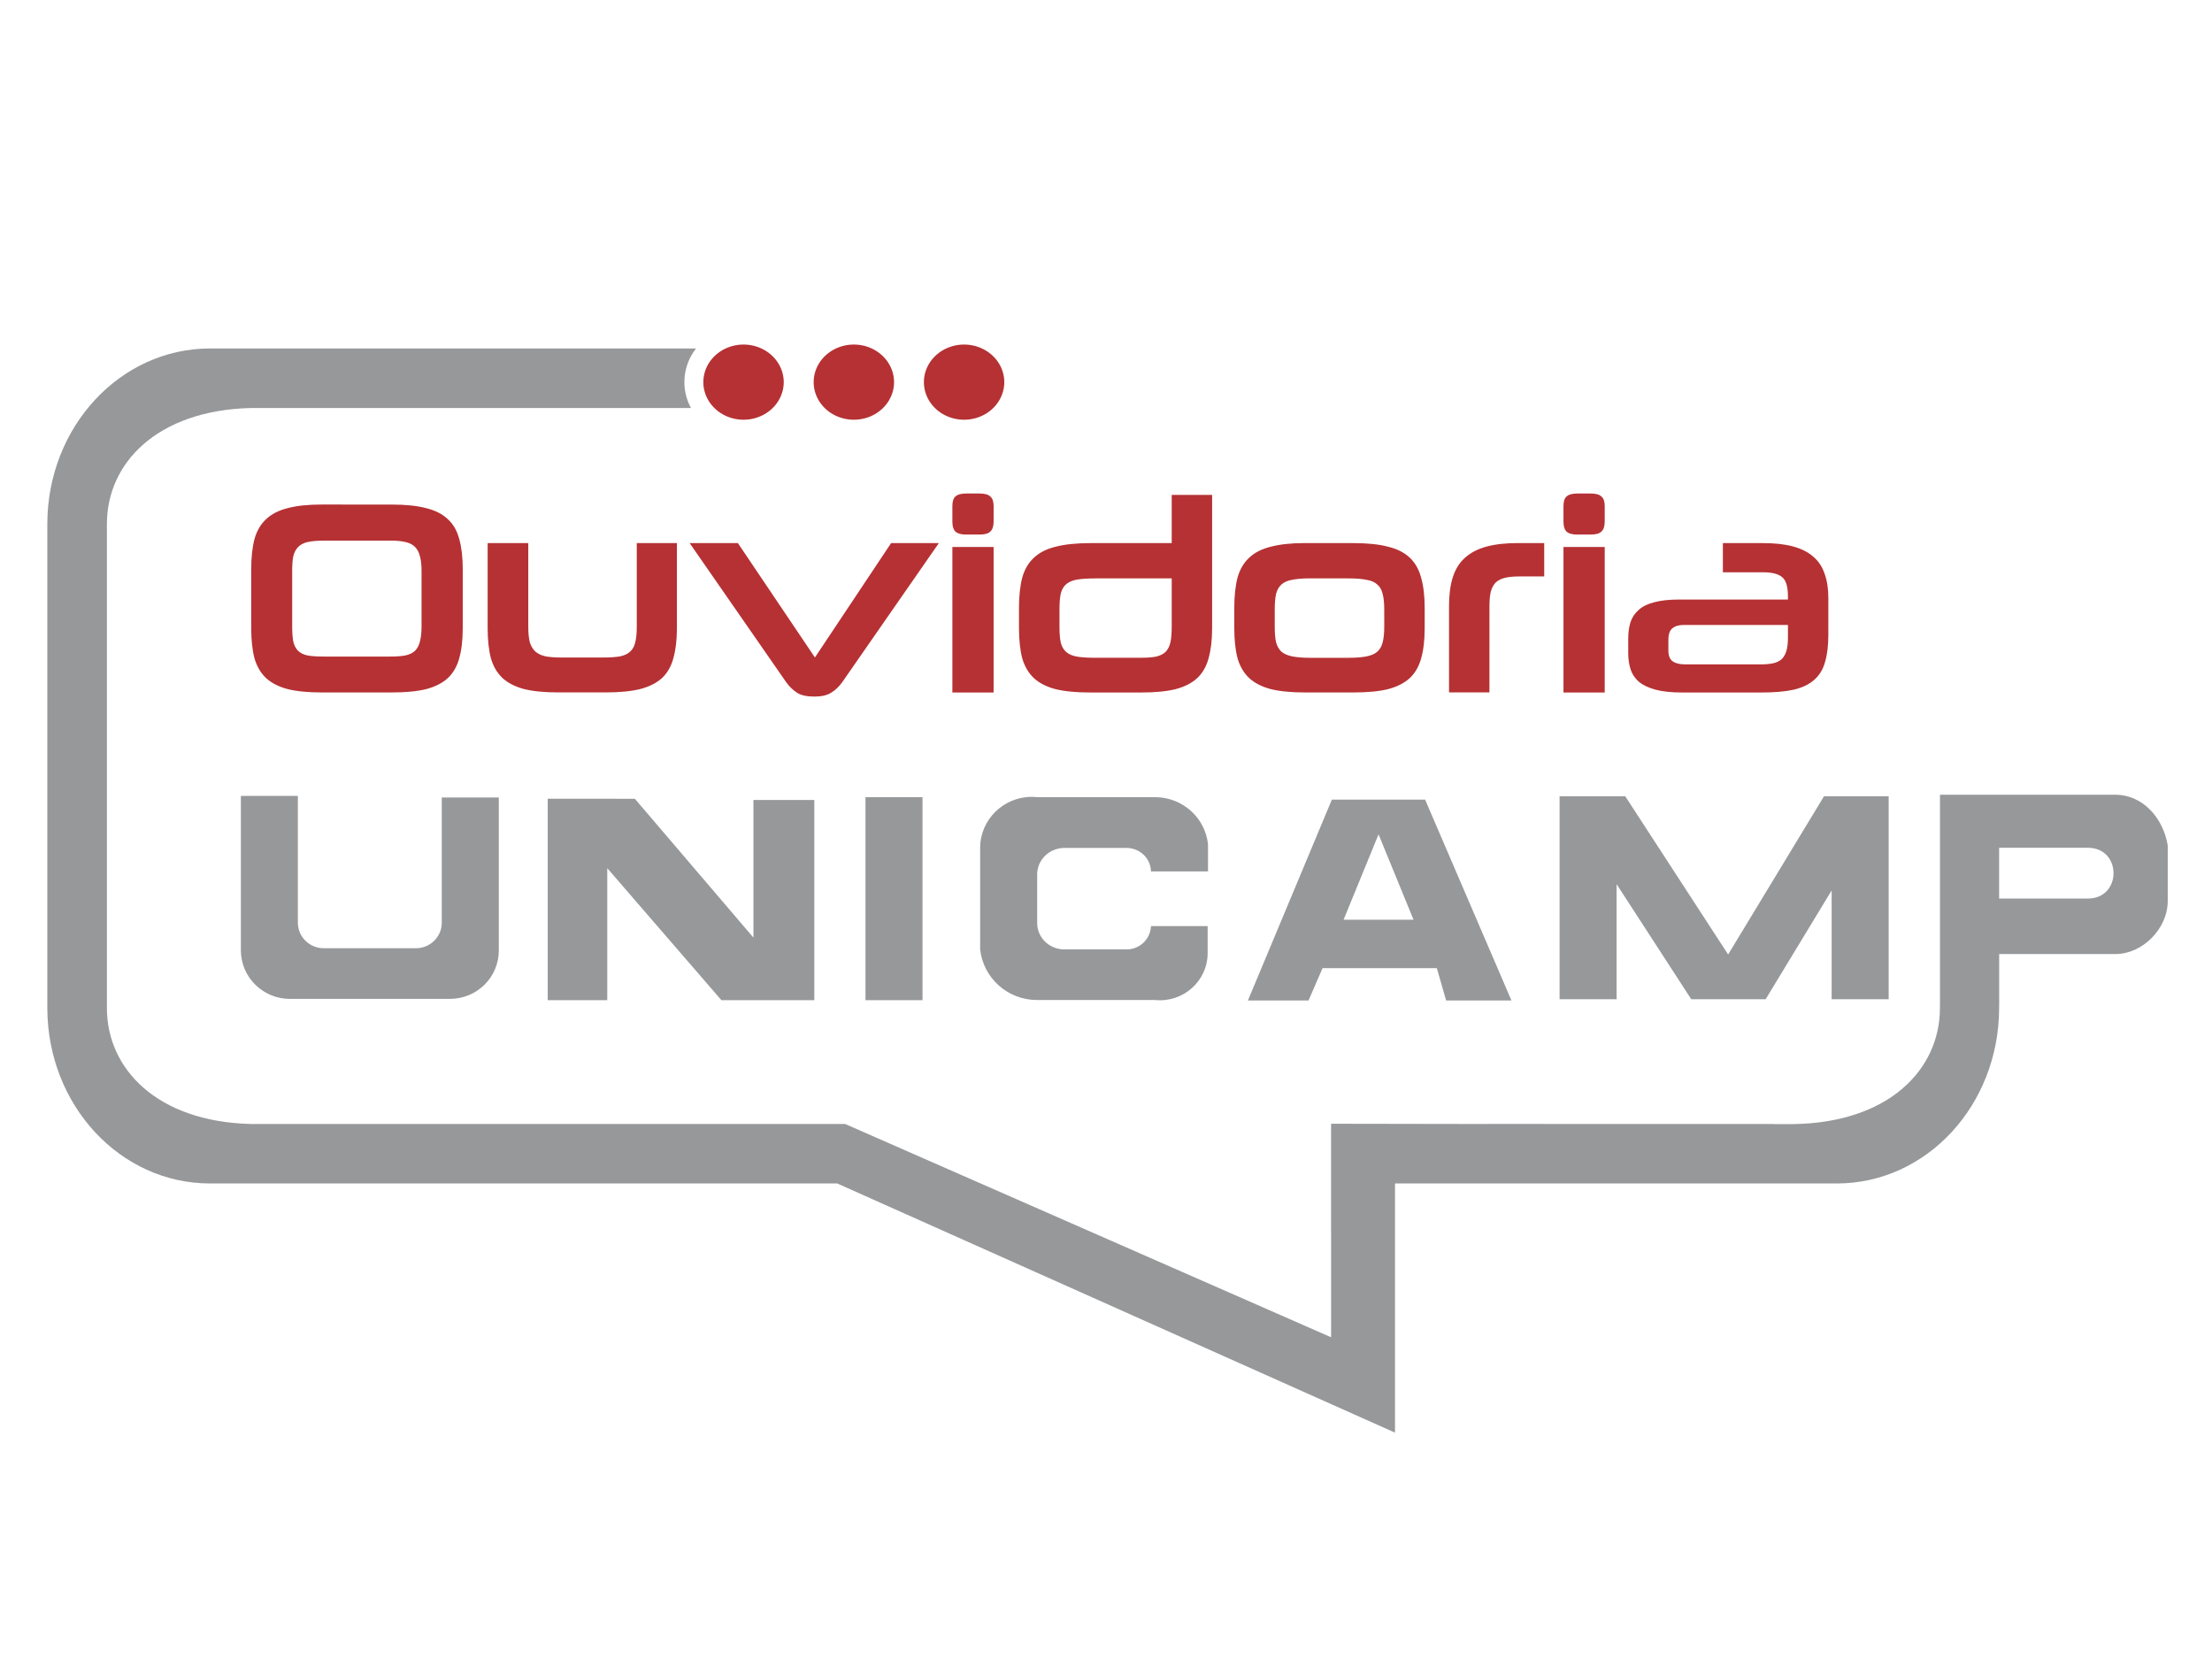
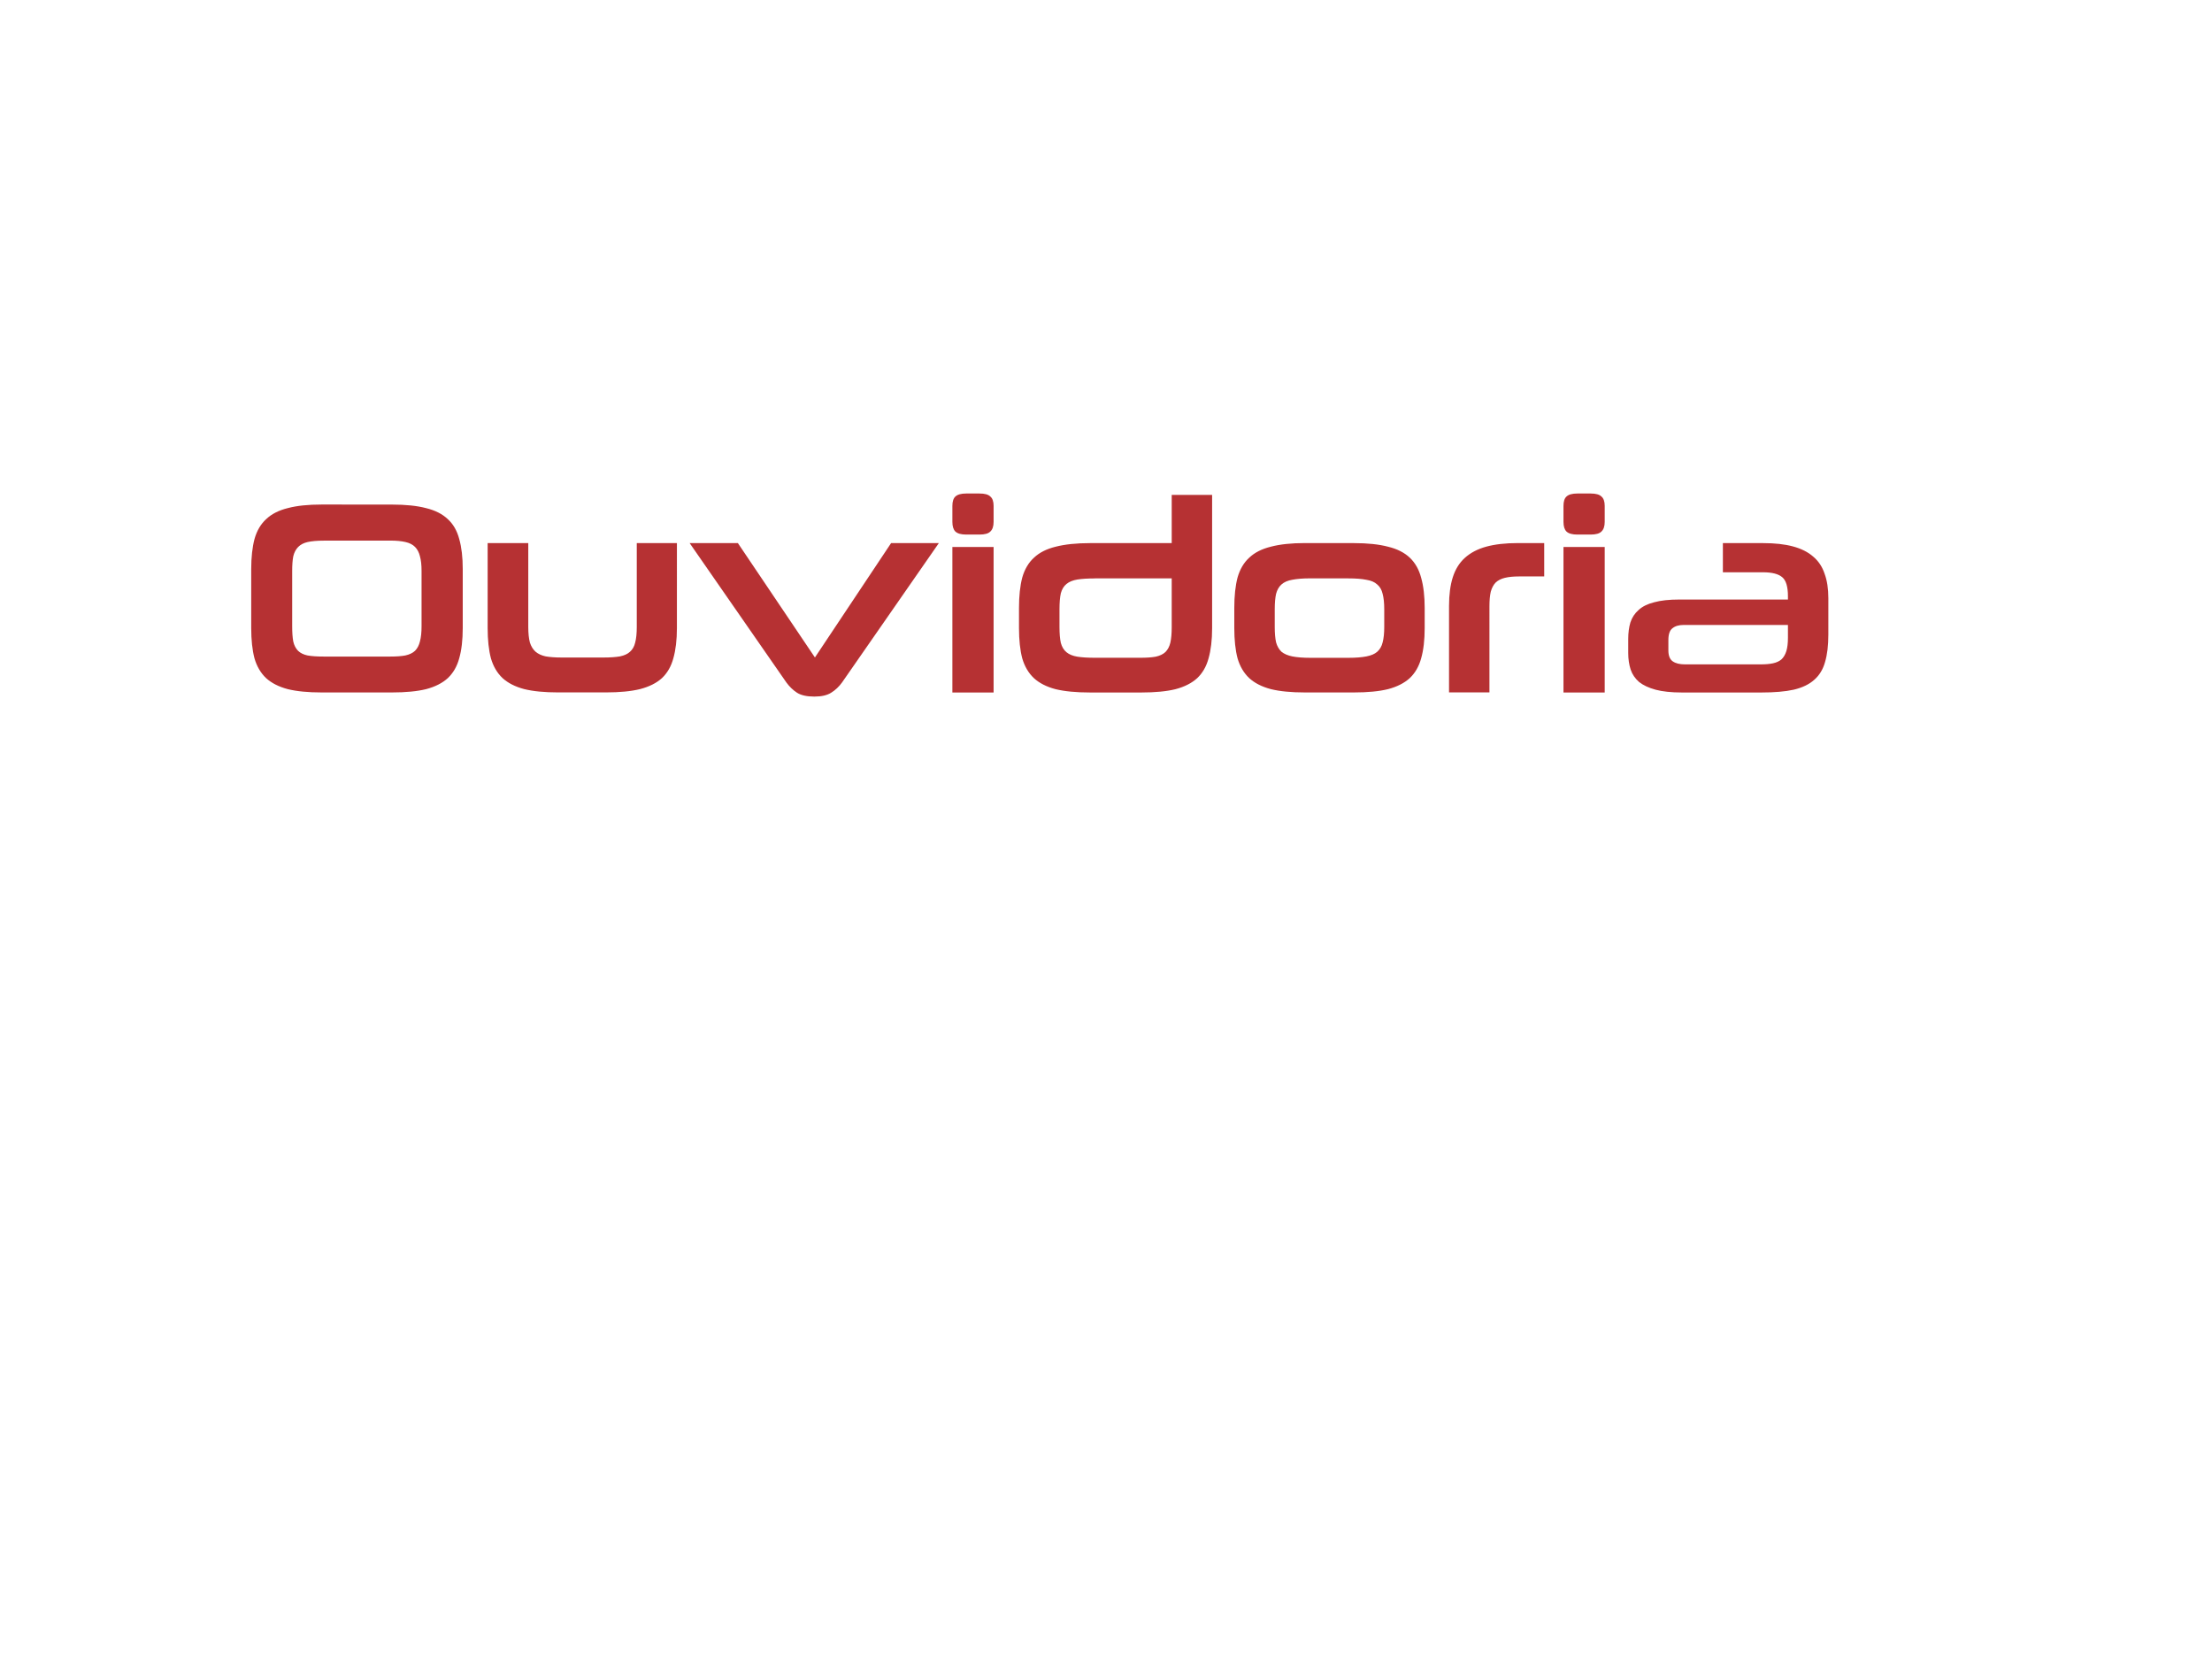
<svg xmlns="http://www.w3.org/2000/svg" xmlns:ns1="http://sodipodi.sourceforge.net/DTD/sodipodi-0.dtd" xmlns:ns2="http://www.inkscape.org/namespaces/inkscape" version="1.1" id="Layer_1" x="0px" y="0px" width="1200" height="900" viewBox="0 0 1200 900" enable-background="new 0 0 2441.12 903.341" xml:space="preserve" ns1:docname="links-uteis_ouvidoria-da-unicamp.svg" ns2:version="1.2 (dc2aedaf03, 2022-05-15)">
  <defs id="defs55">
    <style id="style31147">.cls-1,.cls-2{fill:#ed1c24;}.cls-1,.cls-3{fill-rule:evenodd;}</style>
    <style id="style31147-6">.cls-1,.cls-2{fill:#ed1c24;}.cls-1,.cls-3{fill-rule:evenodd;}</style>
    <style id="style31147-4">.cls-1,.cls-2{fill:#ed1c24;}.cls-1,.cls-3{fill-rule:evenodd;}</style>
  </defs>
  <ns1:namedview id="namedview53" pagecolor="#ffffff" bordercolor="#000000" borderopacity="0.25" ns2:showpageshadow="2" ns2:pageopacity="0.0" ns2:pagecheckerboard="0" ns2:deskcolor="#d1d1d1" showgrid="false" ns2:zoom="0.35831546" ns2:cx="781.43433" ns2:cy="700.50006" ns2:window-width="1600" ns2:window-height="837" ns2:window-x="-8" ns2:window-y="-8" ns2:window-maximized="1" ns2:current-layer="Layer_1" />
  <style type="text/css" id="style8346">
	.st0{fill:#1D1D1B;}
	.st1{fill:#E20613;}
	.st2{fill:#B1B1B1;}
	.st3{fill:#FFFFFF;}
	.st4{fill:#A5A4A4;}
	.st5{fill:#F19073;}
	.st6{fill:#646462;}
	.st7{fill:#E10B17;}
</style>
  <g id="g466" transform="matrix(23.544,0,0,23.544,-24.194,153.183)" ns2:label="Ouvidoria Unicamp">
-     <path id="path2527" style="display:inline;fill:#b63133;fill-opacity:1;stroke:none;stroke-width:0.688;stroke-linecap:round;stroke-linejoin:round;stroke-miterlimit:6;stroke-dasharray:none;stroke-opacity:1;paint-order:stroke markers fill" d="m 18.16,1.433 a 0.926,0.866 0 0 0 -0.926,0.866 0.926,0.866 0 0 0 0.926,0.866 0.926,0.866 0 0 0 0.926,-0.866 0.926,0.866 0 0 0 -0.926,-0.866 z m 2.542,0 a 0.926,0.866 0 0 0 -0.926,0.866 0.926,0.866 0 0 0 0.926,0.866 0.926,0.866 0 0 0 0.926,-0.866 0.926,0.866 0 0 0 -0.926,-0.866 z m 2.54,0 a 0.926,0.866 0 0 0 -0.926,0.866 0.926,0.866 0 0 0 0.926,0.866 0.926,0.866 0 0 0 0.926,-0.866 0.926,0.866 0 0 0 -0.926,-0.866 z" ns2:label="Bolinhas" />
-     <path id="path4777" style="display:inline;fill:#96989a;fill-opacity:1;stroke-width:0.192" class="cls-3" ns2:label="Caixa-Unicamp" d="M 5.867,1.523 C 3.795,1.524 2.126,3.327 2.118,5.556 V 16.73 c 0.008,2.23 1.677,4.033 3.749,4.033 l 14.451,-5.17e-4 c 4.283,1.915 8.569,3.828 12.853,5.742 v -5.737 c 0.001,-3e-6 0.002,3e-6 0.004,0 v -0.005 h 2.133 v 5.17e-4 h 8.041 c 2.072,-2.49e-4 3.734,-1.803 3.742,-4.033 l 0.002,-0.208 h -10e-4 v -1.045 h 2.676 c 0.63,0 1.208,-0.585 1.208,-1.224 V 12.975 C 50.871,12.337 50.399,11.806 49.769,11.806 h -4.041 v 4.717 c -1.18e-4,0.067 -6.46e-4,0.133 -10e-4,0.2 -8.12e-4,1.413 -1.176,2.64 -3.379,2.672 h -0.448 v -0.002 h -3.575 l -3.017,-0.002 v 0.002 l -3.61,-0.006 5.17e-4,4.92 -11.196,-4.914 -13.697,-5.16e-4 C 4.644,19.338 3.492,18.121 3.491,16.722 V 5.565 c 8.042e-4,-1.399 1.153,-2.615 3.315,-2.67 h 10.143 c -0.097,-0.178 -0.152,-0.38 -0.152,-0.597 0,-0.292 0.1,-0.559 0.268,-0.774 z m 0.711,10.31 v 3.558 c 0,0.621 0.51,1.119 1.13,1.119 h 3.683 c 0.628,0 1.13,-0.497 1.13,-1.119 v -3.522 h -1.314 v 2.888 c 0,0.321 -0.267,0.585 -0.591,0.585 H 8.483 c -0.325,0 -0.592,-0.264 -0.592,-0.585 v -2.924 z m 30.385,0.008 v 4.677 h 1.314 v -2.652 l 1.72,2.652 h 1.714 l 1.521,-2.507 v 2.507 h 1.314 v -4.677 h -1.49 l -2.209,3.646 -2.371,-3.646 z m -12.167,0.014 c -0.645,0.001 -1.184,0.524 -1.184,1.175 v 2.338 c 0.073,0.664 0.634,1.168 1.314,1.168 h 2.717 c 0.651,0.065 1.211,-0.44 1.211,-1.082 v -0.622 h -1.306 v 0.004 c -0.015,0.314 -0.282,0.549 -0.591,0.534 h -1.374 c -0.348,0.013 -0.641,-0.241 -0.657,-0.585 v -1.168 c 0.015,-0.337 0.309,-0.6 0.657,-0.585 h 1.374 c 0.319,-0.013 0.584,0.227 0.591,0.541 h 1.314 v -0.629 c -0.068,-0.614 -0.591,-1.082 -1.219,-1.082 h -2.717 c -0.044,-0.005 -0.087,-0.007 -0.13,-0.007 z m -3.826,0.007 v 4.677 h 1.314 v -4.677 z m -7.322,0.036 v 4.641 h 1.372 v -3.041 l 2.63,3.041 h 2.141 v -4.613 h -1.403 v 3.172 L 15.656,11.899 Z m 18.068,0.021 -1.934,4.627 h 1.397 l 0.322,-0.744 h 2.634 l 0.214,0.744 h 1.505 l -1.989,-4.627 z m 1.076,0.799 0.806,1.968 h -1.612 z m 14.299,0.31 h 2.046 c 0.787,0 0.787,1.17 0,1.17 h -2.046 z" ns1:nodetypes="ccccccccccccccccsscscccccccccccccccccscccssssccssssccccccccccccccccsscscsccccccccccccscssccccccccccccccccccccccccccccccsscc" />
    <path id="path5777" style="font-weight:bold;font-size:6.299px;font-family:Neuropolitical;-inkscape-font-specification:'Neuropolitical Bold';letter-spacing:-0.114px;display:inline;fill:#b63133;stroke-width:0.682;stroke-linecap:round;stroke-linejoin:round;stroke-miterlimit:6;paint-order:stroke markers fill" ns2:label="Ouvidoria" d="m 23.291,4.865 c -0.117,0 -0.2,0.023 -0.25,0.07 -0.046,0.042 -0.069,0.114 -0.069,0.216 v 0.368 c 0,0.102 0.023,0.176 0.069,0.222 0.05,0.047 0.133,0.07 0.25,0.07 h 0.306 c 0.121,0 0.204,-0.023 0.25,-0.07 0.05,-0.047 0.075,-0.121 0.075,-0.222 V 5.151 c 0,-0.102 -0.025,-0.174 -0.075,-0.216 -0.046,-0.047 -0.129,-0.07 -0.25,-0.07 z m 14.081,0 c -0.117,0 -0.2,0.023 -0.25,0.07 -0.046,0.042 -0.069,0.114 -0.069,0.216 v 0.368 c 0,0.102 0.023,0.176 0.069,0.222 0.05,0.047 0.133,0.07 0.25,0.07 h 0.306 c 0.121,0 0.204,-0.023 0.25,-0.07 0.05,-0.047 0.075,-0.121 0.075,-0.222 V 5.151 c 0,-0.102 -0.025,-0.174 -0.075,-0.216 -0.046,-0.047 -0.129,-0.07 -0.25,-0.07 z m -9.346,0.032 v 1.111 h -1.881 c -0.317,0 -0.581,0.028 -0.794,0.083 -0.208,0.051 -0.375,0.135 -0.5,0.254 -0.125,0.114 -0.215,0.267 -0.269,0.457 -0.05,0.191 -0.075,0.423 -0.075,0.699 v 0.464 c 0,0.275 0.025,0.508 0.075,0.698 0.054,0.186 0.144,0.339 0.269,0.457 0.125,0.114 0.291,0.199 0.5,0.254 0.212,0.051 0.477,0.076 0.794,0.076 h 1.181 c 0.317,0 0.579,-0.025 0.787,-0.076 0.208,-0.055 0.375,-0.14 0.5,-0.254 0.125,-0.119 0.212,-0.271 0.262,-0.457 0.054,-0.19 0.082,-0.423 0.082,-0.698 V 4.897 Z M 8.441,5.119 c -0.312,0 -0.573,0.027 -0.781,0.082 C 7.452,5.252 7.285,5.337 7.16,5.456 7.035,5.57 6.946,5.722 6.892,5.913 6.842,6.103 6.816,6.334 6.816,6.605 v 1.359 c 0,0.275 0.025,0.508 0.075,0.698 0.054,0.186 0.143,0.339 0.268,0.457 0.125,0.114 0.292,0.199 0.5,0.254 0.208,0.051 0.468,0.076 0.781,0.076 h 1.618 c 0.317,0 0.579,-0.025 0.788,-0.076 0.208,-0.055 0.375,-0.14 0.5,-0.254 0.125,-0.119 0.213,-0.271 0.263,-0.457 0.054,-0.19 0.081,-0.423 0.081,-0.698 V 6.605 c 0,-0.271 -0.027,-0.501 -0.081,-0.692 -0.05,-0.19 -0.138,-0.343 -0.263,-0.457 -0.125,-0.119 -0.291,-0.203 -0.5,-0.254 -0.208,-0.055 -0.471,-0.082 -0.788,-0.082 z m 0.044,0.831 h 1.537 c 0.137,0 0.252,0.011 0.344,0.032 0.096,0.021 0.171,0.059 0.225,0.114 0.054,0.055 0.092,0.127 0.113,0.216 0.025,0.089 0.037,0.201 0.037,0.336 v 1.276 c 0,0.14 -0.012,0.256 -0.037,0.349 -0.021,0.089 -0.059,0.161 -0.113,0.216 -0.054,0.051 -0.129,0.087 -0.225,0.108 -0.092,0.017 -0.206,0.025 -0.344,0.025 H 8.485 c -0.15,0 -0.273,-0.008 -0.369,-0.025 C 8.024,8.578 7.951,8.542 7.897,8.491 7.843,8.436 7.805,8.364 7.785,8.275 7.768,8.182 7.76,8.065 7.76,7.926 V 6.649 c 0,-0.135 0.008,-0.248 0.025,-0.336 0.021,-0.089 0.059,-0.161 0.113,-0.216 0.054,-0.055 0.127,-0.093 0.219,-0.114 0.096,-0.021 0.219,-0.032 0.369,-0.032 z m 3.779,0.057 v 1.956 c 0,0.275 0.025,0.508 0.075,0.698 0.054,0.186 0.143,0.339 0.268,0.457 0.125,0.114 0.292,0.199 0.5,0.254 0.208,0.051 0.468,0.076 0.781,0.076 h 1.1 c 0.317,0 0.579,-0.025 0.787,-0.076 0.212,-0.055 0.381,-0.14 0.506,-0.254 0.125,-0.119 0.212,-0.271 0.262,-0.457 0.054,-0.19 0.082,-0.423 0.082,-0.698 V 6.008 h -0.925 v 1.931 c 0,0.148 -0.012,0.269 -0.037,0.362 -0.021,0.089 -0.061,0.159 -0.119,0.21 -0.054,0.051 -0.131,0.086 -0.231,0.107 -0.1,0.017 -0.225,0.026 -0.375,0.026 h -0.975 c -0.142,0 -0.262,-0.009 -0.362,-0.026 -0.096,-0.021 -0.173,-0.057 -0.232,-0.107 -0.058,-0.051 -0.102,-0.121 -0.131,-0.21 -0.025,-0.093 -0.038,-0.214 -0.038,-0.362 V 6.008 Z m 4.654,0 2.23,3.213 c 0.071,0.097 0.152,0.175 0.244,0.235 0.092,0.059 0.225,0.089 0.4,0.089 0.167,0 0.295,-0.03 0.387,-0.089 0.096,-0.059 0.179,-0.137 0.25,-0.235 L 22.66,6.008 H 21.56 L 19.805,8.643 18.03,6.008 Z m 14.175,0 c -0.312,0 -0.573,0.028 -0.781,0.083 -0.208,0.051 -0.375,0.135 -0.5,0.254 -0.125,0.114 -0.215,0.267 -0.269,0.457 -0.05,0.191 -0.075,0.423 -0.075,0.699 v 0.464 c 0,0.275 0.025,0.508 0.075,0.698 0.054,0.186 0.144,0.339 0.269,0.457 0.125,0.114 0.291,0.199 0.5,0.254 0.208,0.051 0.469,0.076 0.781,0.076 h 1.131 c 0.317,0 0.579,-0.025 0.787,-0.076 0.208,-0.055 0.375,-0.14 0.5,-0.254 0.125,-0.119 0.213,-0.271 0.263,-0.457 0.054,-0.19 0.081,-0.423 0.081,-0.698 v -0.457 c 0,-0.275 -0.027,-0.508 -0.081,-0.699 C 33.724,6.617 33.637,6.463 33.512,6.344 33.387,6.226 33.22,6.141 33.011,6.091 32.803,6.036 32.541,6.008 32.224,6.008 Z m 4.91,0 c -0.287,0 -0.531,0.028 -0.731,0.083 -0.2,0.055 -0.364,0.142 -0.494,0.26 -0.125,0.114 -0.217,0.262 -0.275,0.444 -0.058,0.182 -0.087,0.402 -0.087,0.66 v 1.994 h 0.931 V 7.462 c 0,-0.135 0.01,-0.248 0.031,-0.336 0.025,-0.089 0.063,-0.159 0.113,-0.21 0.054,-0.051 0.125,-0.087 0.212,-0.108 0.087,-0.021 0.195,-0.032 0.325,-0.032 h 0.581 V 6.008 Z m 4.723,0 v 0.673 h 0.924 c 0.208,0 0.356,0.038 0.444,0.114 0.087,0.072 0.131,0.218 0.131,0.438 v 0.076 h -2.505 c -0.233,0 -0.427,0.021 -0.581,0.064 -0.15,0.038 -0.269,0.097 -0.356,0.178 -0.087,0.076 -0.15,0.171 -0.188,0.286 -0.033,0.11 -0.05,0.237 -0.05,0.381 v 0.324 c 0,0.14 0.019,0.267 0.056,0.381 0.037,0.11 0.102,0.205 0.194,0.286 0.096,0.076 0.223,0.135 0.381,0.178 0.158,0.042 0.36,0.064 0.606,0.064 h 1.831 c 0.3,0 0.547,-0.021 0.743,-0.064 0.2,-0.047 0.358,-0.123 0.475,-0.228 0.121,-0.106 0.204,-0.244 0.25,-0.413 0.05,-0.169 0.075,-0.379 0.075,-0.628 V 7.278 c 0,-0.22 -0.029,-0.409 -0.087,-0.565 C 43.016,6.552 42.928,6.421 42.807,6.319 42.686,6.213 42.53,6.135 42.339,6.084 42.151,6.033 41.922,6.008 41.651,6.008 Z M 22.972,6.097 v 3.353 h 0.95 V 6.097 Z m 14.081,0 v 3.353 h 0.95 V 6.097 Z m -10.795,0.724 h 1.768 v 1.124 c 0,0.144 -0.01,0.262 -0.031,0.356 -0.021,0.089 -0.059,0.161 -0.113,0.216 -0.054,0.051 -0.129,0.087 -0.225,0.108 -0.092,0.017 -0.21,0.025 -0.356,0.025 h -1.037 c -0.167,0 -0.304,-0.008 -0.412,-0.025 -0.104,-0.017 -0.188,-0.051 -0.25,-0.102 -0.062,-0.051 -0.106,-0.123 -0.131,-0.216 -0.021,-0.093 -0.031,-0.216 -0.031,-0.368 v -0.407 c 0,-0.152 0.01,-0.275 0.031,-0.368 0.025,-0.093 0.069,-0.165 0.131,-0.215 0.062,-0.051 0.146,-0.085 0.25,-0.102 0.108,-0.017 0.244,-0.025 0.406,-0.025 z m 4.96,0 h 0.881 c 0.167,0 0.304,0.01 0.412,0.032 0.108,0.017 0.192,0.053 0.25,0.108 0.062,0.051 0.104,0.123 0.125,0.216 0.025,0.093 0.037,0.212 0.037,0.356 v 0.407 c 0,0.144 -0.012,0.262 -0.037,0.356 -0.021,0.089 -0.063,0.161 -0.125,0.216 -0.058,0.051 -0.142,0.086 -0.25,0.107 -0.108,0.021 -0.246,0.032 -0.412,0.032 h -0.881 c -0.167,0 -0.304,-0.011 -0.412,-0.032 -0.104,-0.021 -0.188,-0.057 -0.25,-0.107 -0.058,-0.055 -0.1,-0.127 -0.125,-0.216 -0.021,-0.093 -0.031,-0.212 -0.031,-0.356 V 7.532 c 0,-0.144 0.01,-0.262 0.031,-0.356 0.025,-0.093 0.067,-0.165 0.125,-0.216 0.062,-0.055 0.146,-0.091 0.25,-0.108 0.108,-0.021 0.246,-0.032 0.412,-0.032 z m 8.602,1.073 h 2.405 V 8.186 c 0,0.127 -0.012,0.231 -0.037,0.311 -0.025,0.08 -0.063,0.144 -0.113,0.191 -0.05,0.042 -0.114,0.072 -0.193,0.089 -0.079,0.017 -0.173,0.025 -0.282,0.025 h -1.749 c -0.121,0 -0.214,-0.023 -0.281,-0.07 -0.067,-0.047 -0.1,-0.131 -0.1,-0.254 V 8.243 c 0,-0.135 0.031,-0.226 0.094,-0.273 0.062,-0.051 0.148,-0.076 0.256,-0.076 z" />
  </g>
</svg>